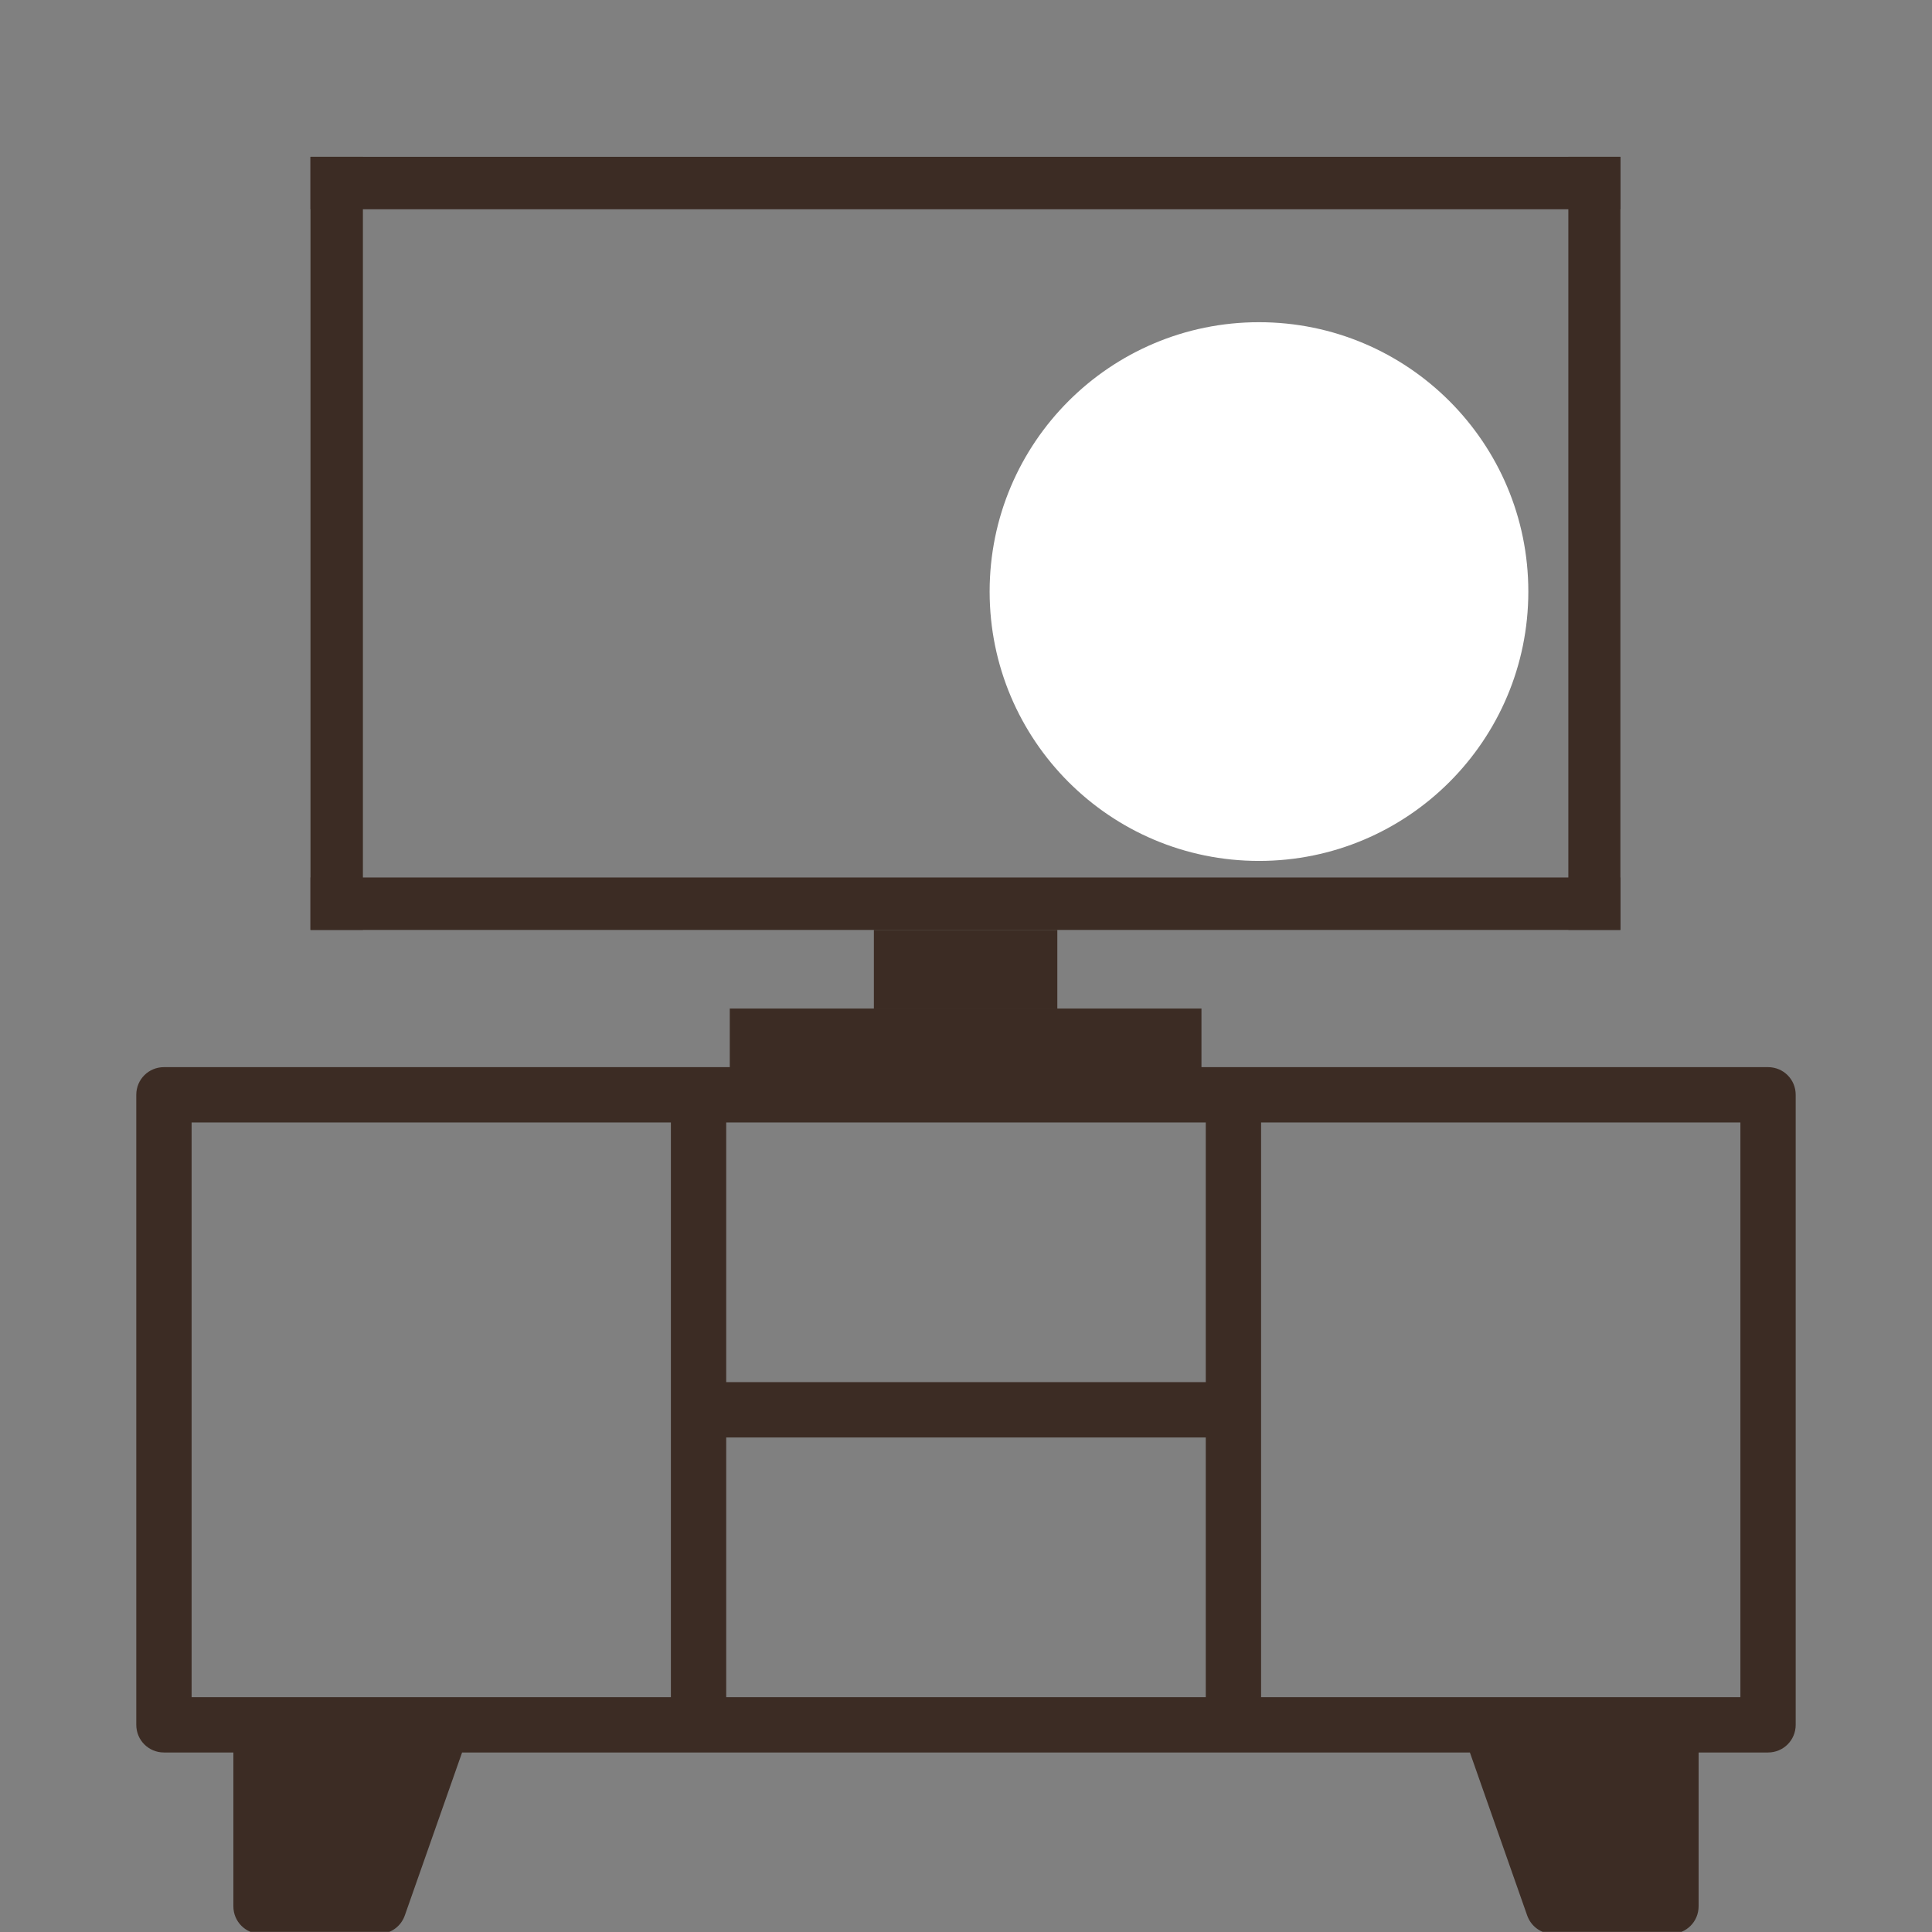
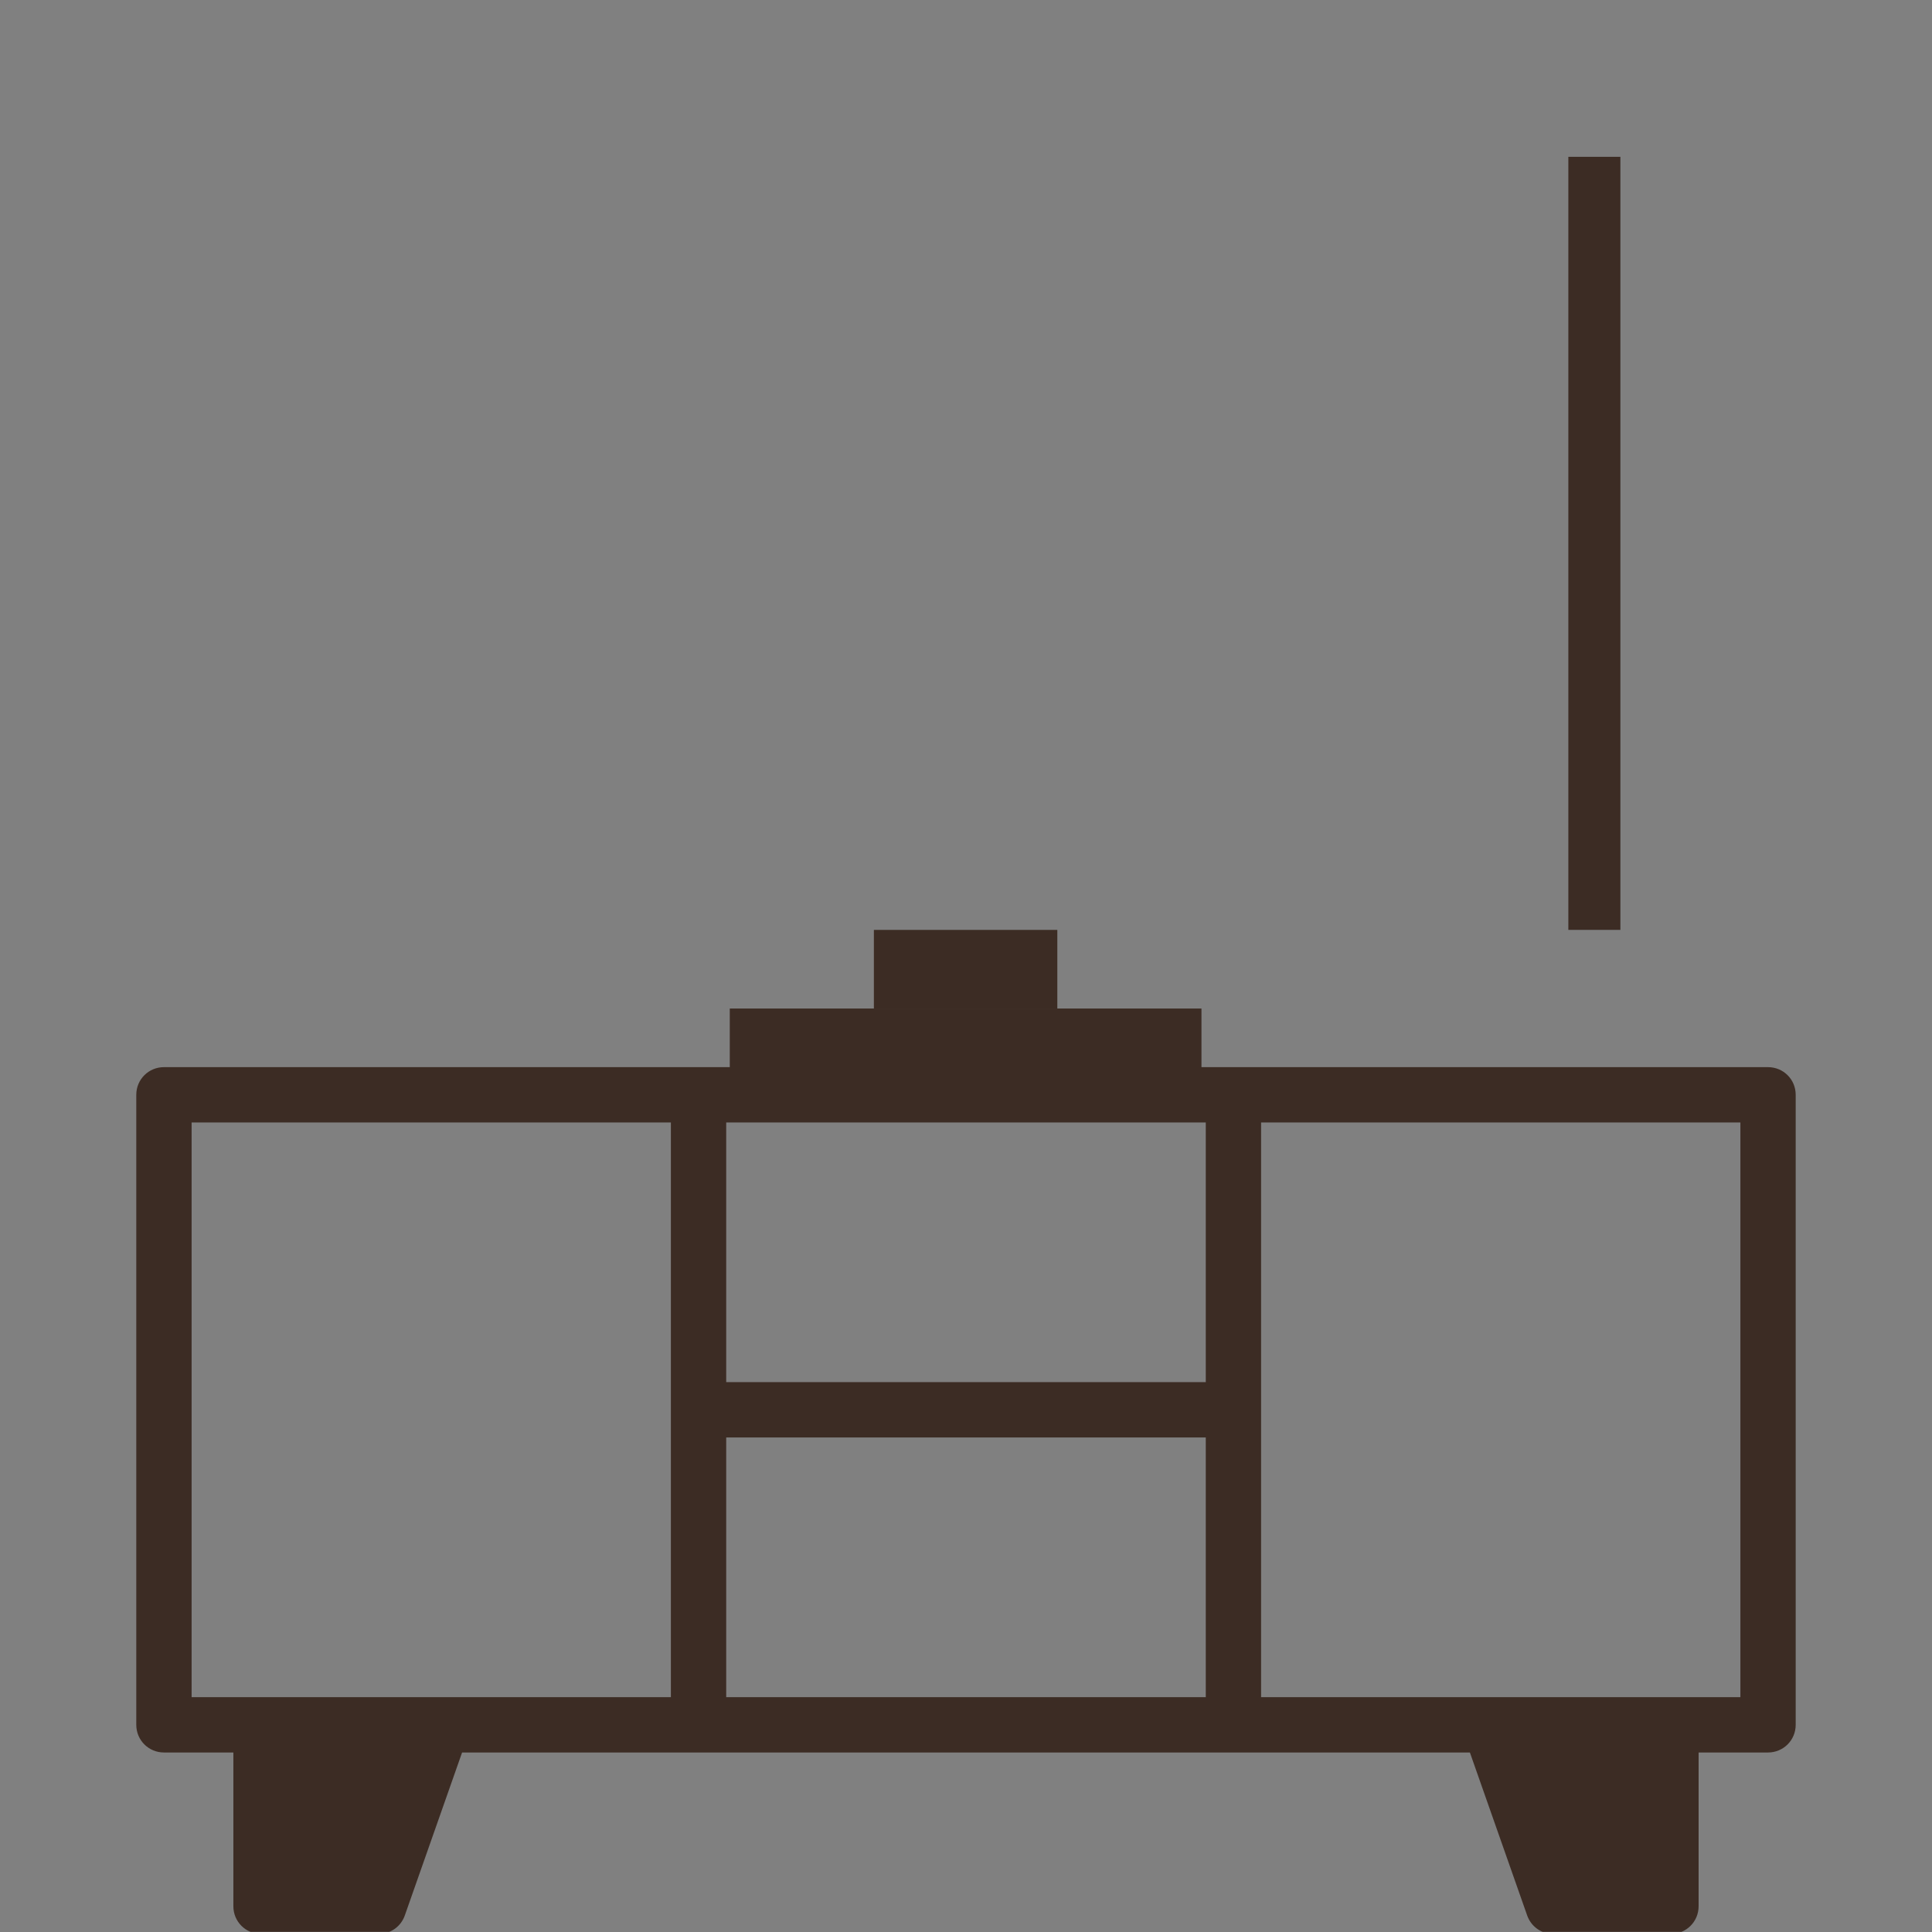
<svg xmlns="http://www.w3.org/2000/svg" width="500" zoomAndPan="magnify" viewBox="0 0 375 375" height="500" preserveAspectRatio="xMidYMid meet">
  <rect x="0" y="0" width="375" height="375" fill="#808080" stroke="none" />
  <defs>
    <clipPath id="352c87ff84">
-       <path d="M 192.086 62.539 L 296.648 62.539 L 296.648 167.105 L 192.086 167.105 Z M 192.086 62.539 " clip-rule="nonzero" />
-     </clipPath>
+       </clipPath>
    <clipPath id="73b84cecaf">
      <path d="M 244.367 62.539 C 215.492 62.539 192.086 85.945 192.086 114.82 C 192.086 143.695 215.492 167.105 244.367 167.105 C 273.242 167.105 296.648 143.695 296.648 114.82 C 296.648 85.945 273.242 62.539 244.367 62.539 Z M 244.367 62.539 " clip-rule="nonzero" />
    </clipPath>
    <clipPath id="c06c3e9a98">
      <path d="M 26 207 L 349 207 L 349 374.973 L 26 374.973 Z M 26 207 " clip-rule="nonzero" />
    </clipPath>
    <clipPath id="a2a4e060e0">
-       <path d="M 60.266 30.344 L 314.516 30.344 L 314.516 41 L 60.266 41 Z M 60.266 30.344 " clip-rule="nonzero" />
-     </clipPath>
+       </clipPath>
    <clipPath id="e086d48a8c">
      <path d="M 141 195 L 234 195 L 234 208.844 L 141 208.844 Z M 141 195 " clip-rule="nonzero" />
    </clipPath>
    <clipPath id="10751df712">
-       <path d="M 60.266 170 L 314.516 170 L 314.516 181 L 60.266 181 Z M 60.266 170 " clip-rule="nonzero" />
-     </clipPath>
+       </clipPath>
    <clipPath id="3e8c52692b">
      <path d="M 60.266 30.344 L 71 30.344 L 71 181 L 60.266 181 Z M 60.266 30.344 " clip-rule="nonzero" />
    </clipPath>
    <clipPath id="87e099cd0d">
      <path d="M 304 30.344 L 314.516 30.344 L 314.516 181 L 304 181 Z M 304 30.344 " clip-rule="nonzero" />
    </clipPath>
  </defs>
  <g clip-path="url(#352c87ff84)">
    <g clip-path="url(#73b84cecaf)">
      <path fill="#ffffff" d="M 192.086 62.539 L 296.648 62.539 L 296.648 167.105 L 192.086 167.105 Z M 192.086 62.539 " fill-opacity="1" fill-rule="nonzero" />
    </g>
  </g>
  <g clip-path="url(#c06c3e9a98)">
    <path fill="#3c2c24" d="M 31.82 340.156 L 45.297 340.156 L 45.297 370.004 C 45.297 373.008 47.711 375.371 50.664 375.371 L 73.531 375.371 C 75.84 375.371 77.828 373.922 78.578 371.773 L 89.691 340.156 L 285.305 340.156 L 296.418 371.773 C 297.168 373.922 299.156 375.371 301.465 375.371 L 324.332 375.371 C 327.285 375.371 329.699 373.008 329.699 370.004 L 329.699 340.156 L 343.176 340.156 C 346.129 340.156 348.543 337.793 348.543 334.785 L 348.543 212.5 C 348.543 209.492 346.129 207.133 343.176 207.133 L 31.82 207.133 C 28.867 207.133 26.453 209.492 26.453 212.5 L 26.453 334.785 C 26.453 337.793 28.867 340.156 31.82 340.156 Z M 244.777 217.867 L 337.809 217.867 L 337.809 329.418 L 244.777 329.418 Z M 140.957 217.867 L 234.039 217.867 L 234.039 268.273 L 140.957 268.273 Z M 140.957 279.012 L 234.039 279.012 L 234.039 329.418 L 140.957 329.418 Z M 37.191 217.867 L 130.219 217.867 L 130.219 329.418 L 37.191 329.418 Z M 37.191 217.867 " fill-opacity="1" fill-rule="nonzero" />
  </g>
  <g clip-path="url(#a2a4e060e0)">
-     <path fill="#3c2c24" d="M 60.266 30.445 L 314.586 30.445 L 314.586 40.617 L 60.266 40.617 Z M 60.266 30.445 " fill-opacity="1" fill-rule="nonzero" />
-   </g>
+     </g>
  <path fill="#3c2c24" d="M 169.621 180.492 L 205.227 180.492 L 205.227 195.754 L 169.621 195.754 Z M 169.621 180.492 " fill-opacity="1" fill-rule="nonzero" />
  <g clip-path="url(#e086d48a8c)">
    <path fill="#3c2c24" d="M 141.648 195.754 L 233.203 195.754 L 233.203 208.469 L 141.648 208.469 Z M 141.648 195.754 " fill-opacity="1" fill-rule="nonzero" />
  </g>
  <g clip-path="url(#10751df712)">
    <path fill="#3c2c24" d="M 60.266 170.32 L 314.586 170.32 L 314.586 180.496 L 60.266 180.496 Z M 60.266 170.32 " fill-opacity="1" fill-rule="nonzero" />
  </g>
  <g clip-path="url(#3e8c52692b)">
-     <path fill="#3c2c24" d="M 60.266 30.445 L 70.441 30.445 L 70.441 180.492 L 60.266 180.492 Z M 60.266 30.445 " fill-opacity="1" fill-rule="nonzero" />
-   </g>
+     </g>
  <g clip-path="url(#87e099cd0d)">
    <path fill="#3c2c24" d="M 304.414 30.445 L 314.586 30.445 L 314.586 180.492 L 304.414 180.492 Z M 304.414 30.445 " fill-opacity="1" fill-rule="nonzero" />
  </g>
</svg>